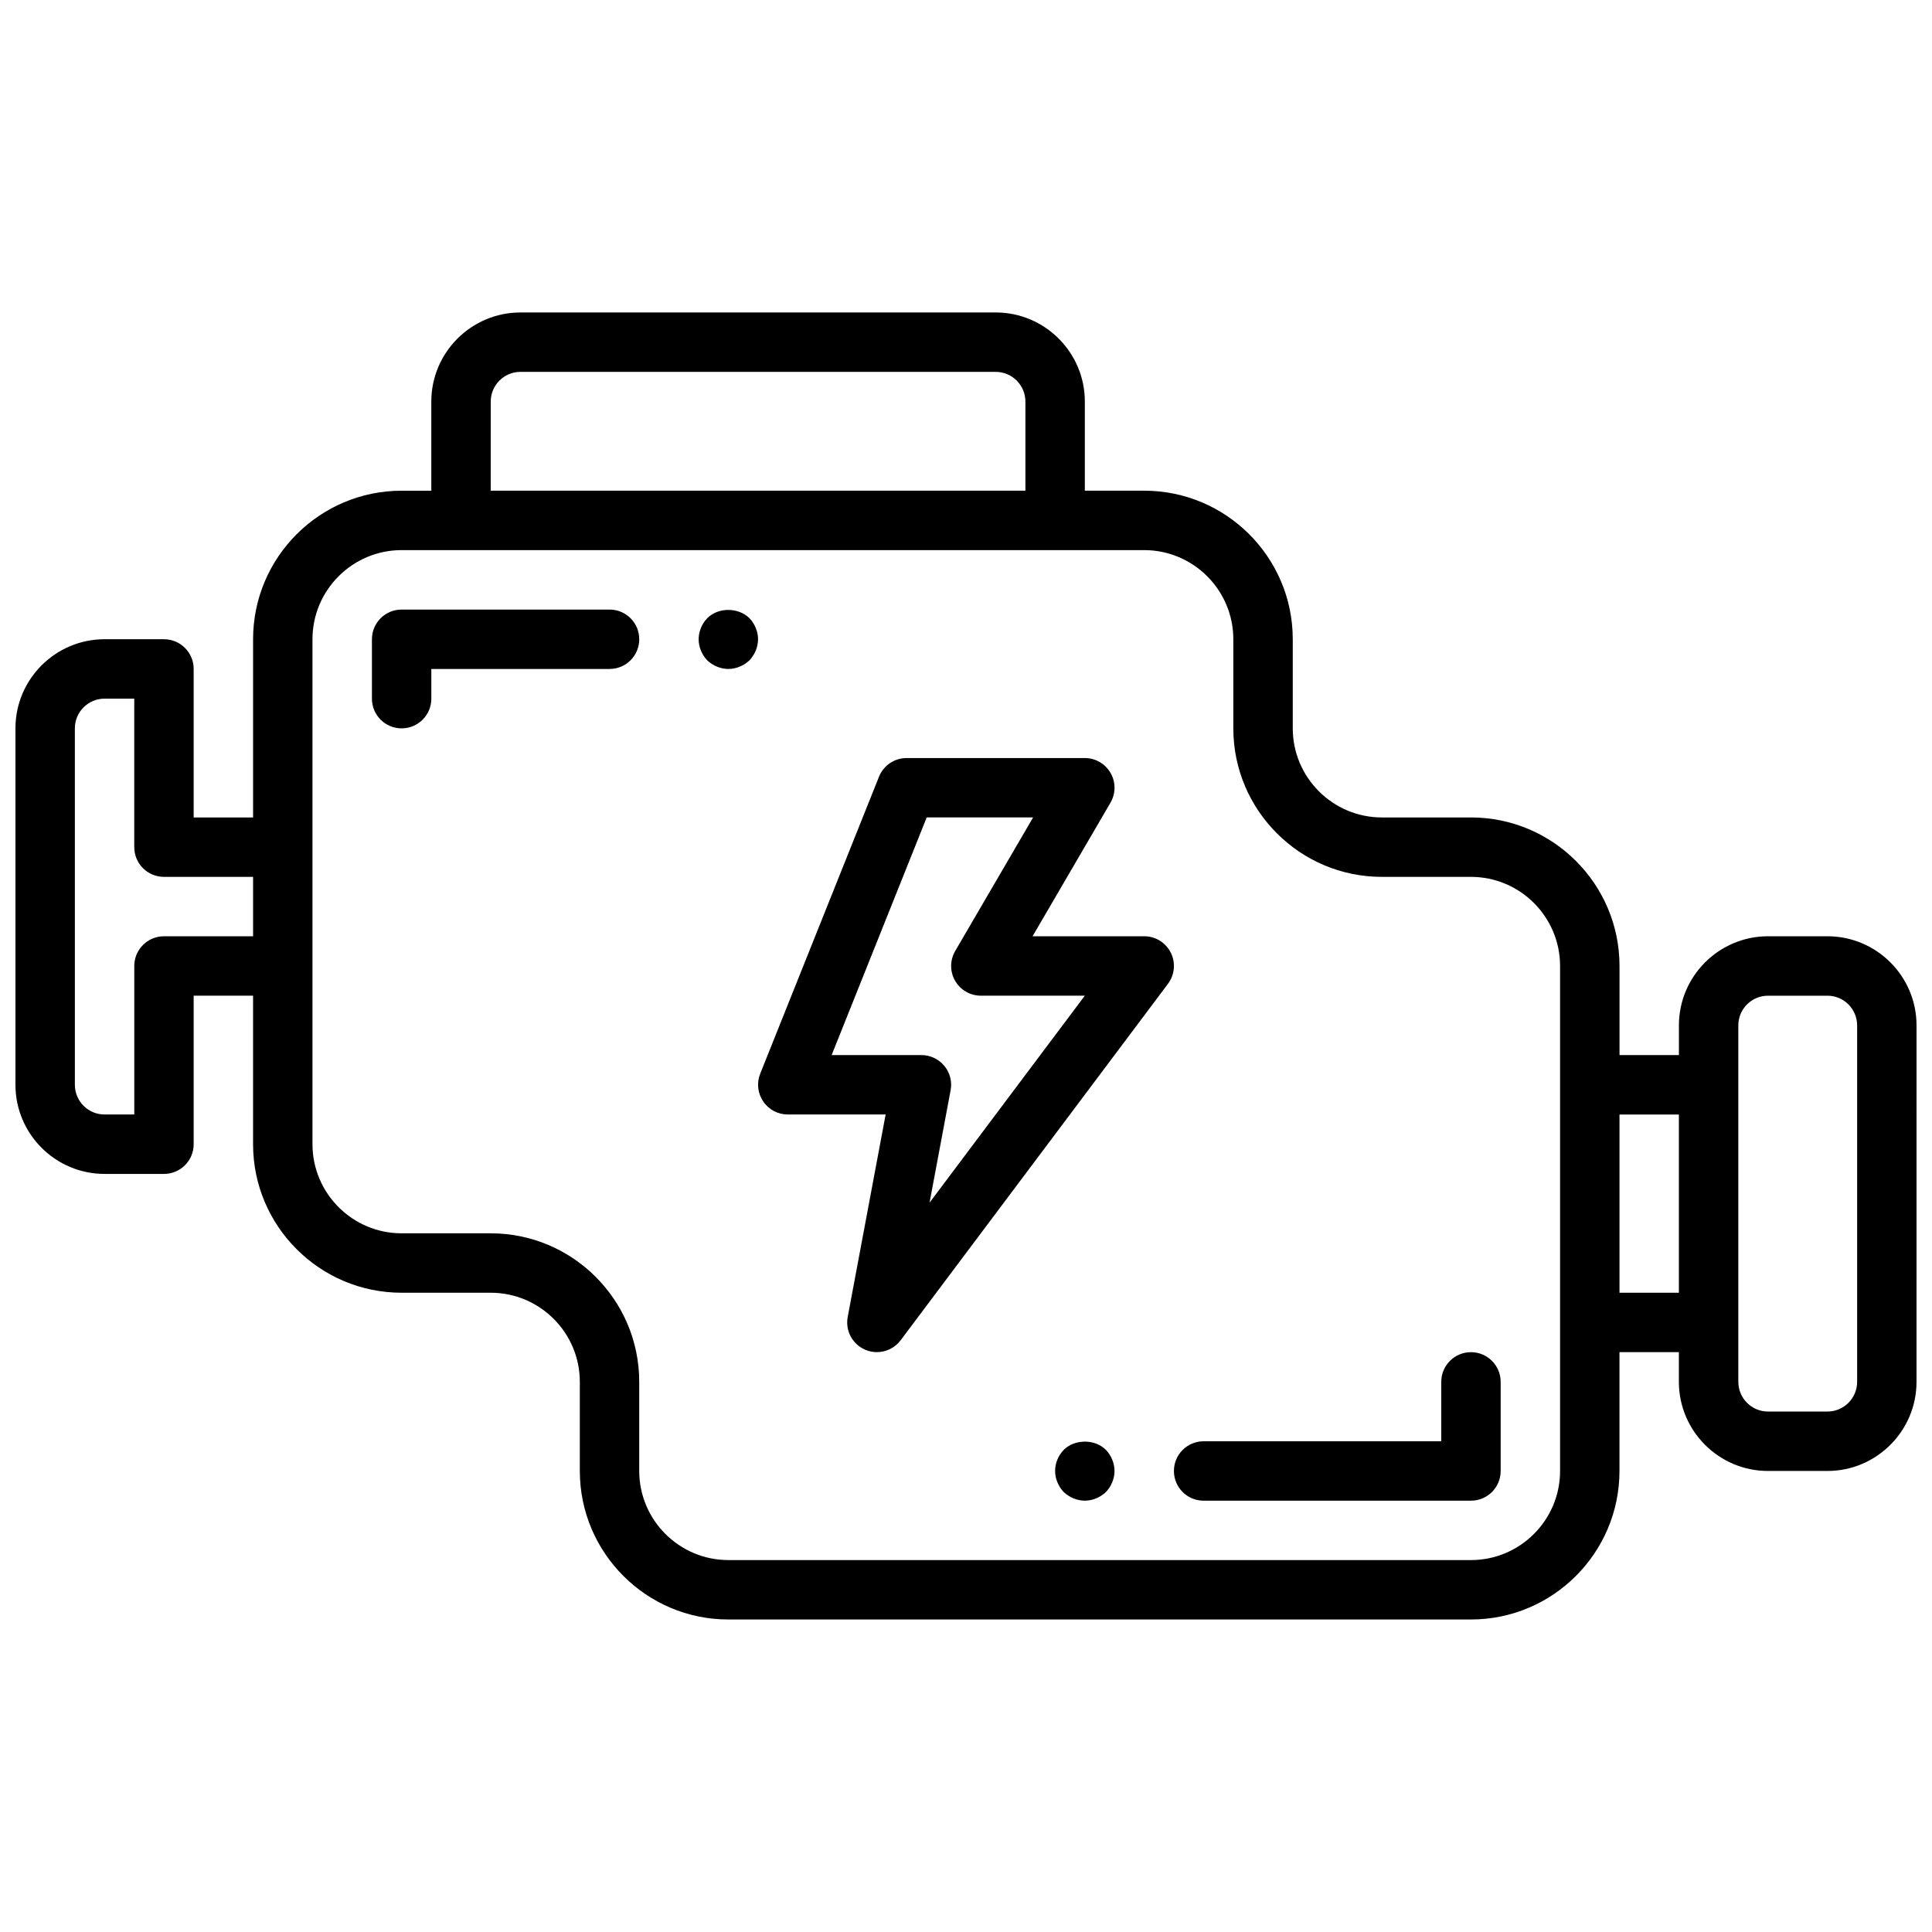
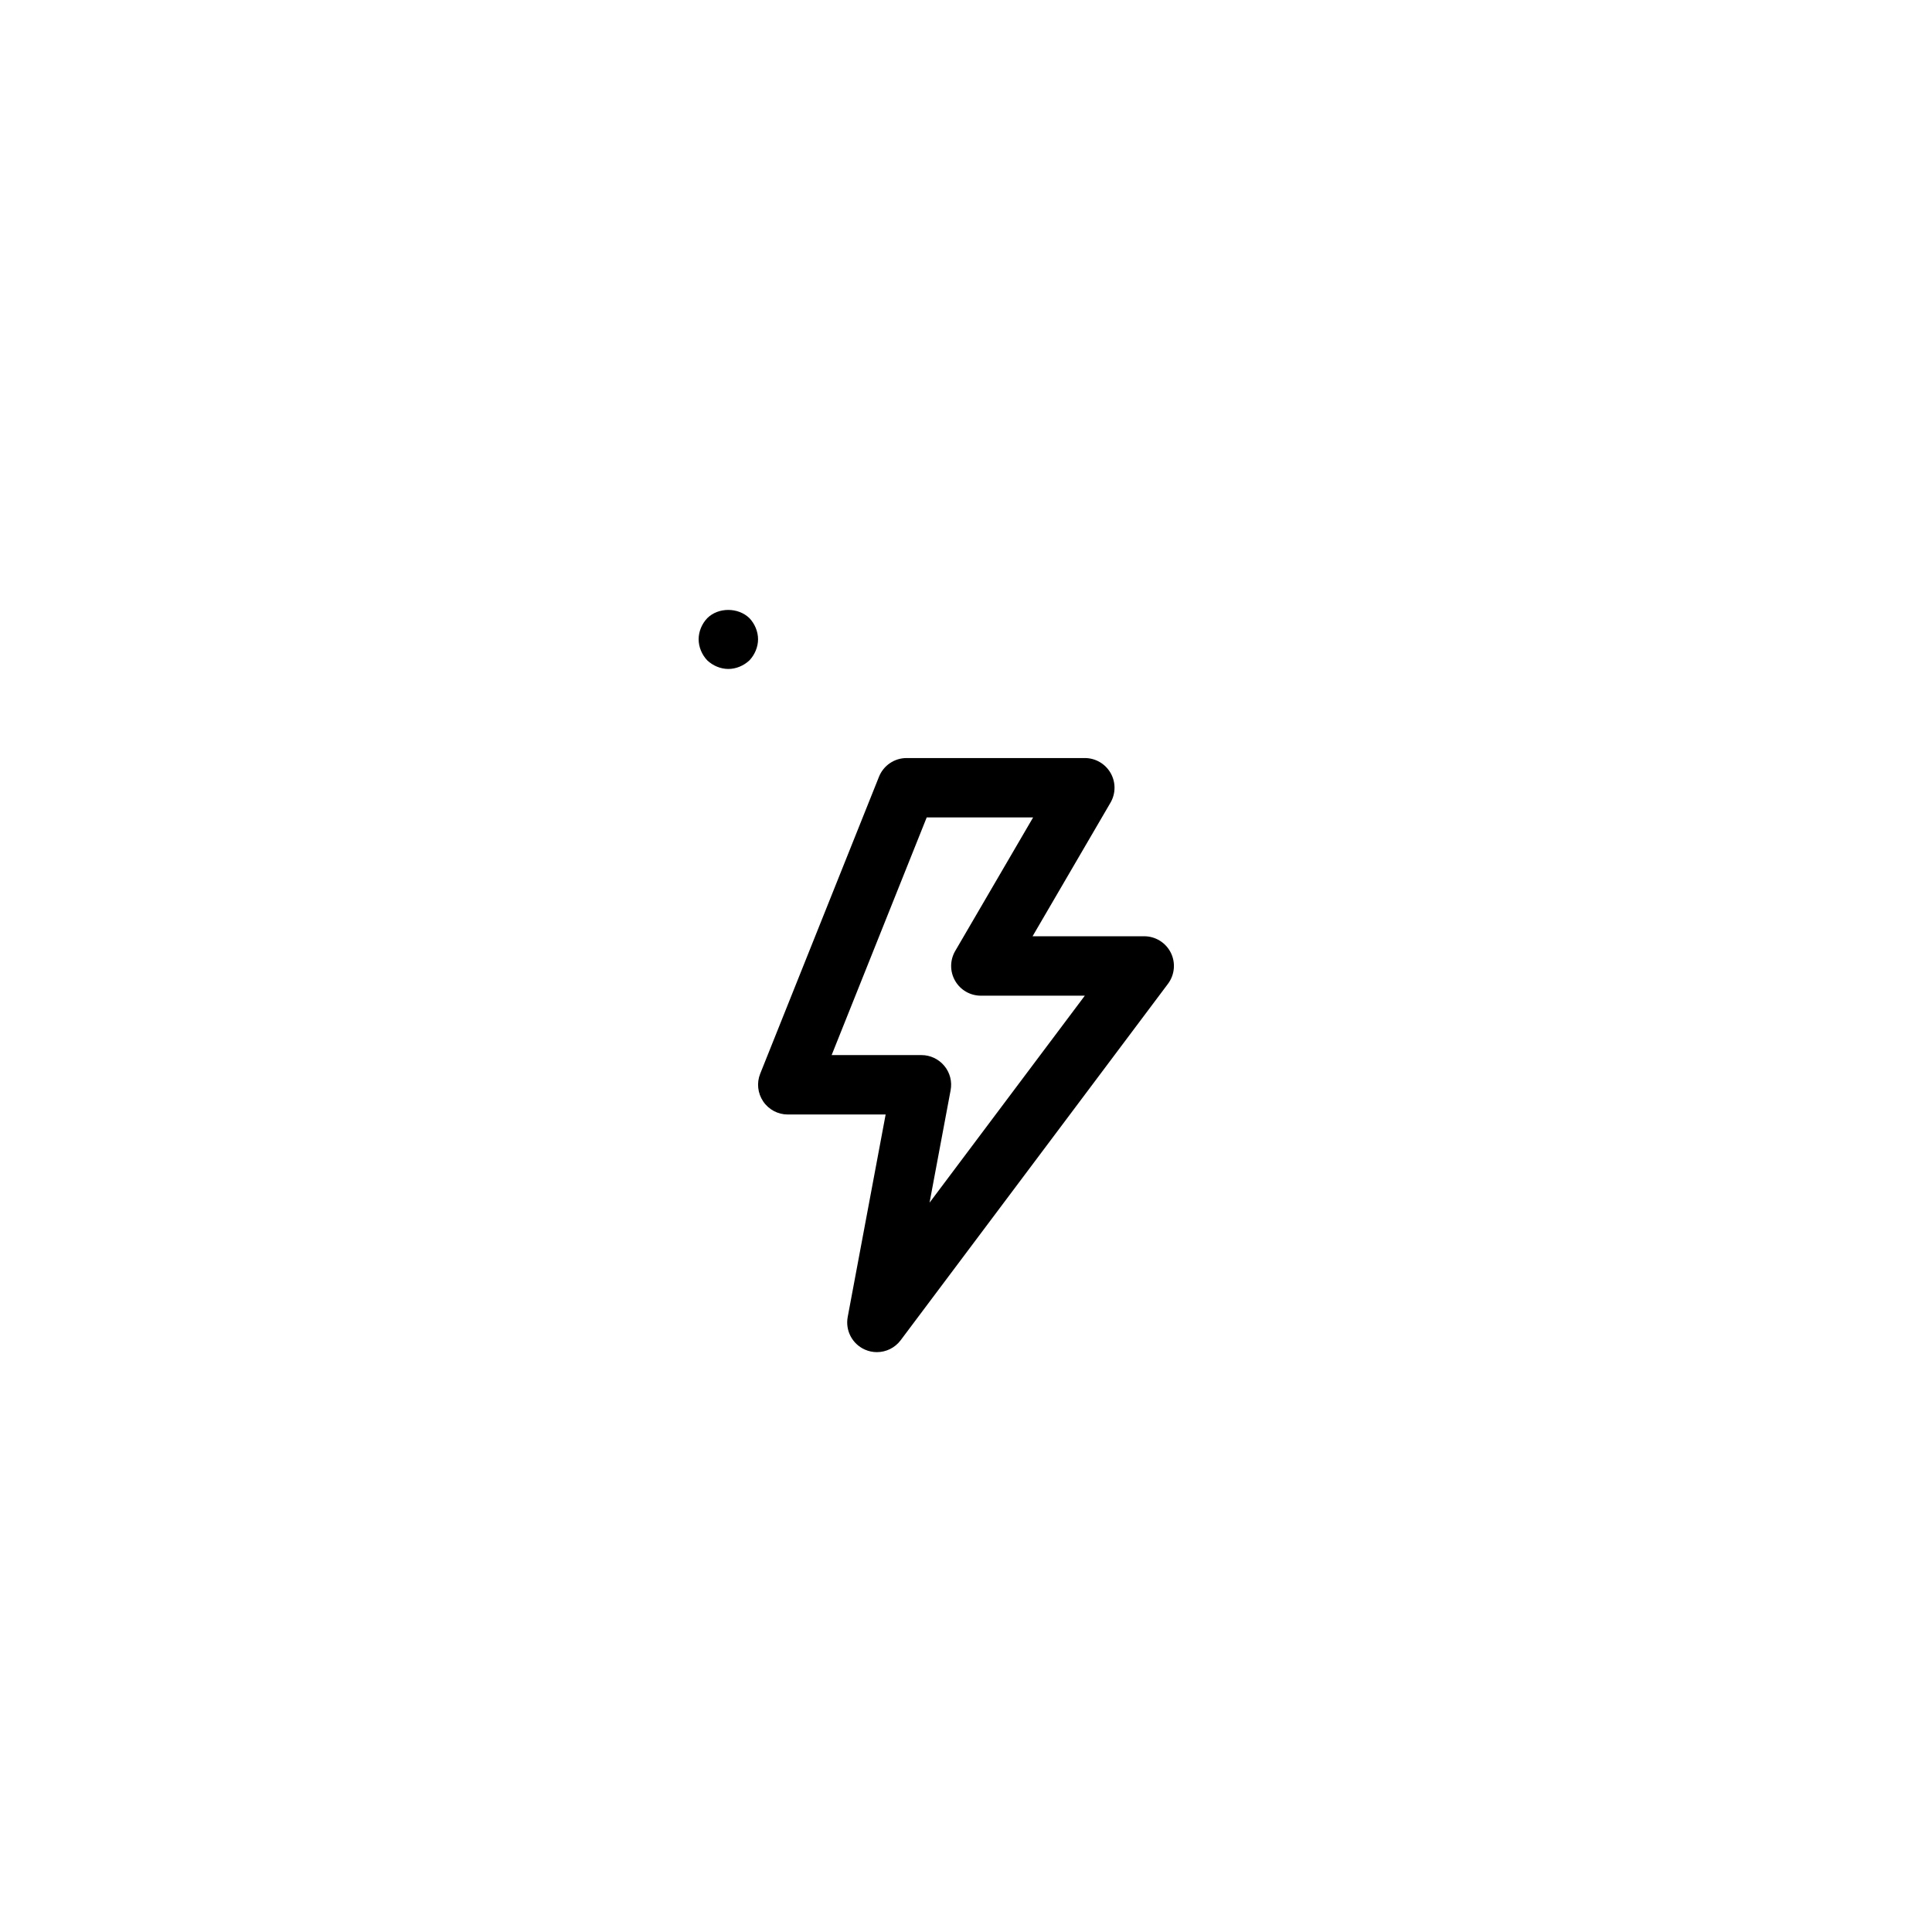
<svg xmlns="http://www.w3.org/2000/svg" width="800px" height="800px" version="1.1" viewBox="144 144 512 512">
  <defs>
    <clipPath id="a">
      <path d="m148.09 226h503.81v348h-503.81z" />
    </clipPath>
  </defs>
-   <path d="m305.54 305.54h-55.105c-4.352 0-7.871 3.527-7.871 7.871v15.742c0 4.344 3.519 7.871 7.871 7.871 4.352 0 7.871-3.527 7.871-7.871v-7.871h47.23c4.352 0 7.871-3.527 7.871-7.871 0.004-4.344-3.516-7.871-7.867-7.871z" />
-   <path d="m533.82 502.34c-4.352 0-7.871 3.519-7.871 7.871v15.742h-62.977c-4.352 0-7.871 3.519-7.871 7.871 0 4.352 3.519 7.871 7.871 7.871h70.848c4.352 0 7.871-3.519 7.871-7.871v-23.617c0-4.348-3.519-7.867-7.871-7.867z" />
  <g clip-path="url(#a)">
-     <path d="m628.29 392.12h-15.742c-13.02 0-23.617 10.598-23.617 23.617v7.871h-15.742v-23.617c0-21.703-17.656-39.359-39.359-39.359h-23.617c-13.02 0-23.617-10.598-23.617-23.617v-23.617c0-21.703-17.656-39.359-39.359-39.359h-15.742v-23.617c0-13.02-10.598-23.617-23.617-23.617l-125.96 0.004c-13.02 0-23.617 10.598-23.617 23.617v23.617h-7.871c-21.703 0-39.359 17.656-39.359 39.359v47.23h-15.746v-39.359c0-4.344-3.519-7.871-7.871-7.871h-15.742c-13.02 0-23.617 10.598-23.617 23.617v94.465c0 13.02 10.598 23.617 23.617 23.617h15.742c4.352 0 7.871-3.519 7.871-7.871v-39.359h15.742v39.359c0 21.703 17.656 39.359 39.359 39.359h23.617c13.02 0 23.617 10.598 23.617 23.617v23.617c0 21.703 17.656 39.359 39.359 39.359h196.8c21.703 0 39.359-17.656 39.359-39.359v-31.488h15.742v7.871c0 13.02 10.598 23.617 23.617 23.617h15.742c13.02 0 23.617-10.598 23.617-23.617l0.004-94.469c0-13.02-10.594-23.617-23.613-23.617zm-354.24-141.7c0-4.336 3.527-7.871 7.871-7.871h125.95c4.344 0 7.871 3.535 7.871 7.871v23.617h-141.7zm-86.594 141.7c-4.352 0-7.871 3.527-7.871 7.871v39.359l-7.871 0.004c-4.344 0-7.871-3.527-7.871-7.871l-0.004-94.465c0-4.336 3.527-7.871 7.871-7.871h7.871v39.359c0 4.344 3.519 7.871 7.871 7.871h23.617v15.742zm369.98 141.7c0 13.02-10.598 23.617-23.617 23.617l-196.8-0.004c-13.02 0-23.617-10.598-23.617-23.617v-23.617c0-21.703-17.656-39.359-39.359-39.359h-23.617c-13.02 0-23.617-10.598-23.617-23.617v-133.82c0-13.02 10.598-23.617 23.617-23.617h196.8c13.02 0 23.617 10.598 23.617 23.617v23.617c0 21.703 17.656 39.359 39.359 39.359h23.617c13.02 0 23.617 10.598 23.617 23.617v94.465zm15.746-47.234v-47.23h15.742v47.23zm62.977 23.617c0 4.344-3.527 7.871-7.871 7.871h-15.742c-4.344 0-7.871-3.527-7.871-7.871v-94.461c0-4.344 3.527-7.871 7.871-7.871h15.742c4.344 0 7.871 3.527 7.871 7.871z" />
-   </g>
+     </g>
  <path d="m447.23 392.12h-29.59l20.648-35.395c1.418-2.441 1.434-5.441 0.023-7.887s-4.008-3.949-6.824-3.949h-47.23c-3.219 0-6.109 1.961-7.312 4.945l-31.488 78.719c-0.969 2.426-0.668 5.172 0.797 7.336 1.457 2.164 3.898 3.465 6.512 3.465h25.938l-10.051 53.648c-0.676 3.598 1.211 7.188 4.566 8.66 1.016 0.453 2.094 0.668 3.164 0.668 2.418 0 4.769-1.117 6.297-3.148l70.848-94.465c1.785-2.387 2.078-5.582 0.746-8.242-1.336-2.668-4.059-4.356-7.043-4.356zm-56.891 70.605 5.582-29.789c0.441-2.305-0.172-4.684-1.676-6.481-1.496-1.801-3.711-2.848-6.055-2.848h-23.797l25.191-62.977h28.199l-20.648 35.395c-1.418 2.441-1.434 5.441-0.023 7.887 1.398 2.449 4.004 3.953 6.82 3.953h27.555z" />
  <path d="m331.43 307.82c-1.426 1.496-2.285 3.543-2.285 5.59s0.859 4.094 2.281 5.59c1.492 1.418 3.547 2.281 5.594 2.281 2.047 0 4.086-0.867 5.59-2.281 1.414-1.496 2.281-3.543 2.281-5.59s-0.867-4.094-2.281-5.59c-2.992-2.91-8.266-2.91-11.18 0z" />
-   <path d="m425.9 528.23c-1.426 1.488-2.285 3.457-2.285 5.59 0 2.047 0.859 4.094 2.281 5.59 1.492 1.414 3.547 2.281 5.594 2.281s4.086-0.867 5.59-2.281c1.414-1.496 2.281-3.543 2.281-5.59s-0.867-4.102-2.281-5.59c-2.914-2.914-8.27-2.914-11.18 0z" />
</svg>